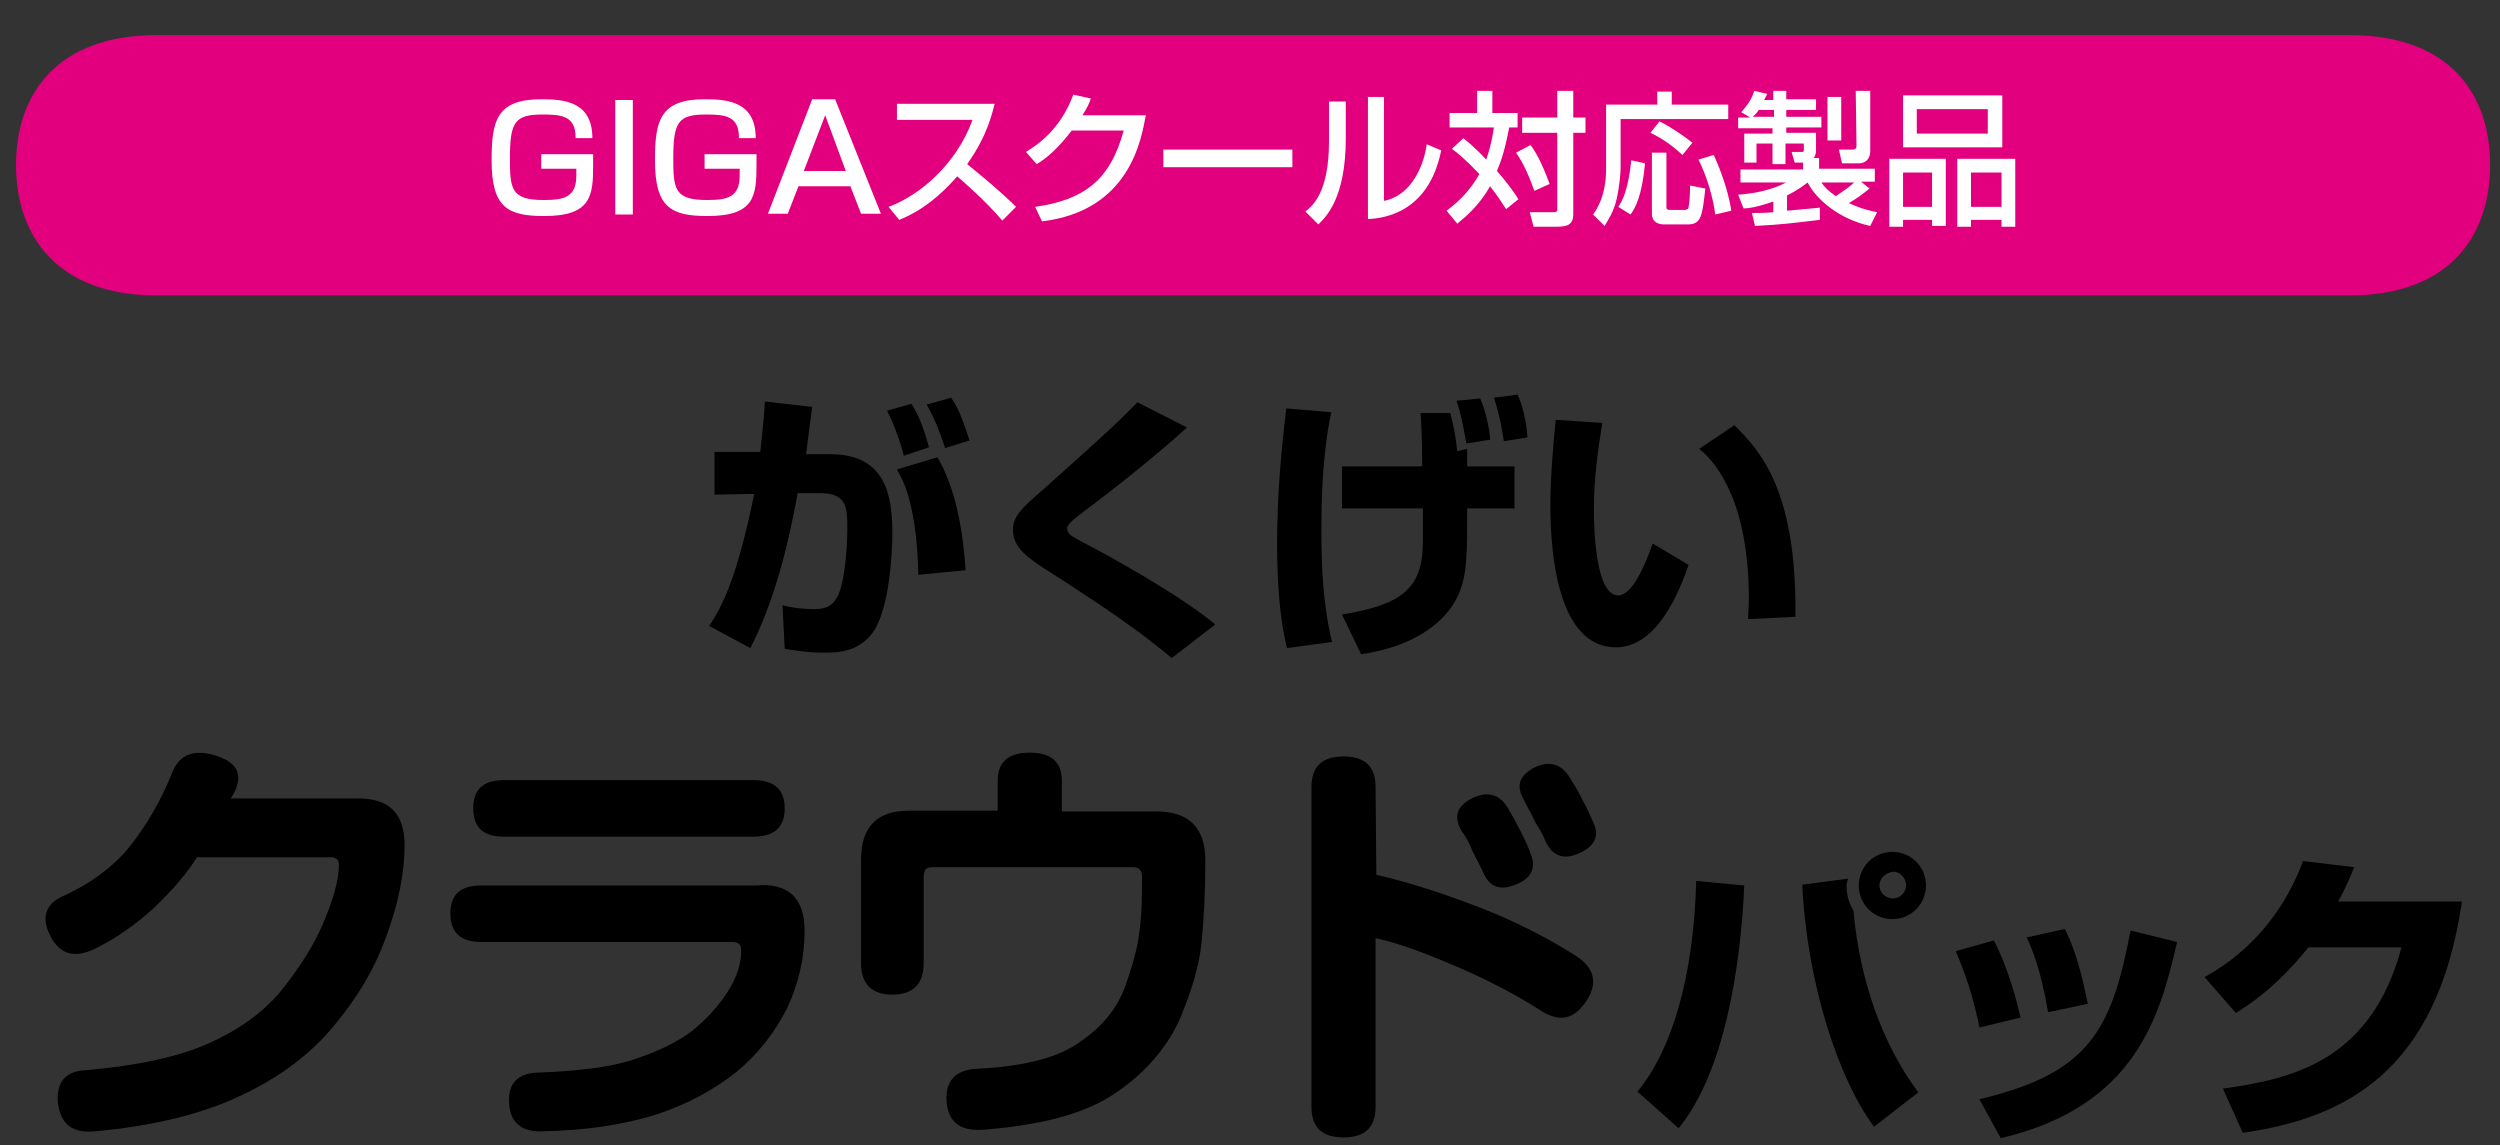
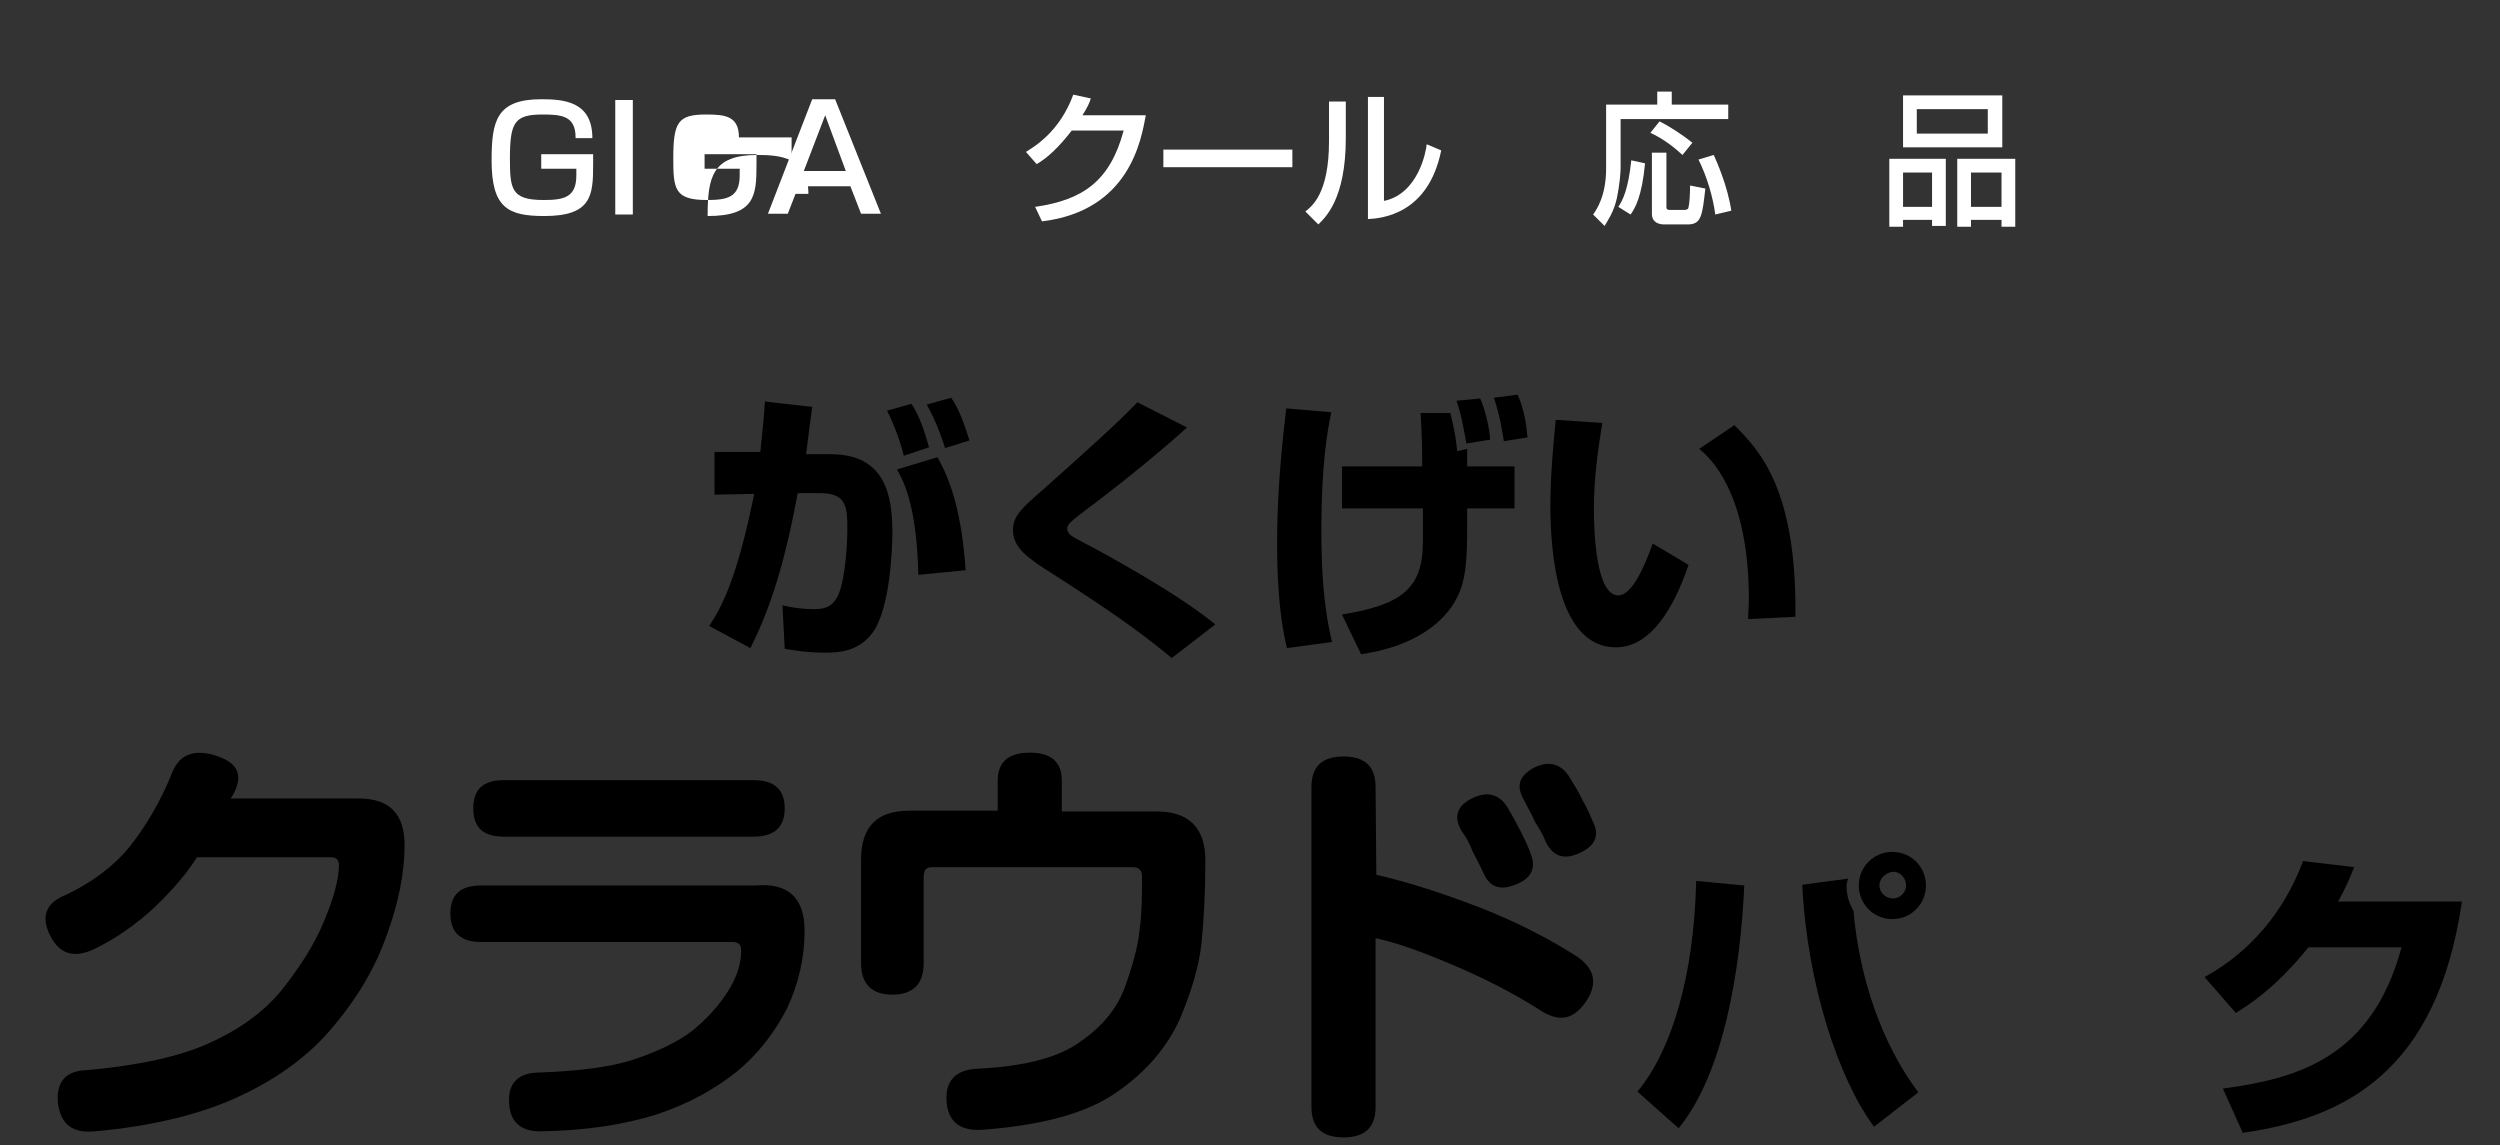
<svg xmlns="http://www.w3.org/2000/svg" version="1.1" id="レイヤー_1" x="0px" y="0px" viewBox="0 0 327.5 150" style="enable-background:new 0 0 327.5 150;" xml:space="preserve">
  <rect x="0" y="0" width="327.5" height="150" fill="#333333" stroke="none" />
  <style type="text/css">
	.st0{fill:#E3007F;}
	.st1{fill:#FFFFFF;}
</style>
  <g>
    <path d="M106.4,53.3c-0.2,1.4-0.4,3-0.8,6.2h3.2c7.2,0,8.1,5.4,8.1,10.3c0,2.1-0.3,10-2.6,13.1c-1.8,2.4-4.3,2.6-6.2,2.6   c-2.4,0-4-0.3-5.3-0.5l-0.3-5.7c1.3,0.3,2.6,0.5,4.2,0.5c1.8,0,2.4-0.7,2.8-1.3c1.1-1.5,1.5-6.5,1.5-9.2c0-2.9-0.1-4.7-3.6-4.7   h-2.9c-1.3,7-3,14-6.2,20.3l-5.4-2.9c1.6-2.4,3.6-6,5.9-17.3l-5.2,0.1v-5.6h6c0.3-2.7,0.5-4.8,0.6-6.6L106.4,53.3z M118.4,59.7   c-0.3-1.3-1.2-4-2.2-5.9l3.2-0.9c1.1,1.6,1.9,4.2,2.3,5.7L118.4,59.7z M120.3,75.3c-0.2-9.2-2-12.4-2.8-13.8l5.3-1.6   c1.8,3.1,3.2,7.5,3.7,14.8L120.3,75.3z M123.8,58.7c-0.1-0.4-1.1-3.5-2.4-5.7l3.2-0.9c0.4,0.6,1.2,1.7,2.4,5.6L123.8,58.7z" />
    <path d="M153.5,86.2c-5.4-4.5-10.8-7.9-15.4-10.9c-3.5-2.2-5.4-3.5-5.4-5.9c0-1.8,1.2-2.9,4.1-5.4c6.7-6,9.5-8.5,12.2-11.3l6.5,3.3   c-5.4,4.9-11.9,9.8-14.3,11.6c-0.6,0.5-1.4,1.1-1.4,1.6c0,0.8,0.7,1.1,1.8,1.7c3.5,1.8,12.9,7,17.6,10.9L153.5,86.2z" />
    <path d="M174.4,54c-0.5,2.3-1.3,7-1.3,15.2c0,5,0.2,10,1.4,14.9l-5.9,0.8c-0.4-1.6-1.3-5.5-1.3-13.8c0-5.9,0.5-11.8,1.2-17.6   L174.4,54z M186.3,61.1c0-1.9,0-3.7-0.2-7h3.9c0.5,2.2,0.6,2.4,0.9,5l1.3-0.3v2.3h6.2v5.5h-6.2c0,5.7,0.1,9.2-1.5,12   c-0.7,1.3-3.5,5.8-12.4,7.1l-2.5-5.2c8-1.3,10.6-3.5,10.6-9.6v-4.3h-10.6v-5.5H186.3z M192.1,58.1c-0.6-3.2-0.7-3.8-1.3-5.6   l3.1-0.3c0.7,1.5,1.3,4.3,1.3,5.4L192.1,58.1z M197,57.8c-0.1-0.7-0.5-3.4-1.3-5.7l3.1-0.4c0.9,1.9,1.2,4.3,1.3,5.6L197,57.8z" />
    <path d="M209.9,55.4c-0.6,3.8-1.1,7.3-1.1,11.2c0,3.3,0.3,11.4,3.2,11.4c1.8,0,3.5-3.9,4.5-6.8l4.7,2.8c-1.1,3.2-4,10.8-9.5,10.8   c-7.7,0-8.6-12.5-8.6-18.6c0-3.8,0.4-8.2,0.7-11.2L209.9,55.4z M229,81.1c0-0.8,0.1-1.5,0.1-2.6c0-12.4-4-17.7-6.5-19.7l4.6-3.1   c3.3,3.3,8.2,8.4,8,25.1L229,81.1z" />
  </g>
  <g>
    <g>
      <path d="M214.5,143c4.5-5.4,7.4-15.1,7.7-27.6l6.3,0.6c-0.5,11.1-2.7,24.6-8.6,31.8L214.5,143z M242.1,115.1    c-0.1,0.3-0.2,0.6-0.2,1c0,1.1,0.3,2.2,0.9,3.2c0.8,8.9,3.7,17.4,8.5,23.8l-5.8,4.5c-4.7-6.3-8.8-18.9-9.4-31.7L242.1,115.1z     M252.3,116c0,2.4-1.9,4.4-4.4,4.4s-4.4-2-4.4-4.4c0-2.4,1.9-4.4,4.4-4.4S252.3,113.6,252.3,116z M246.2,116    c0,0.9,0.8,1.7,1.8,1.7c0.9,0,1.7-0.8,1.7-1.7s-0.7-1.8-1.7-1.8C247,114.3,246.2,115.1,246.2,116z" />
-       <path d="M259.3,134.6c-0.5-2.6-1.4-6.1-3.1-10l5-1.4c1.9,3.7,2.9,7.6,3.5,10.1L259.3,134.6z M259.3,144    c14.3-3.4,17.3-8.9,19.8-22.1l6.1,1.5c-2.2,9.4-5.2,21.5-23.1,25.7L259.3,144z M268.3,132.6c-0.9-5.3-2-8.1-2.8-9.8l5-1.1    c2,4,2.7,8.6,3,9.8L268.3,132.6z" />
      <path d="M322.5,118.2c-3.3,22.4-15.5,28.3-28.7,30.2l-2.6-5.8c9.7-1.3,19.5-4,23.4-18.5h-12.2c-4.4,5.5-8.1,7.7-9.5,8.6l-4.1-4.7    c2.3-1.3,9.2-5.3,12.9-15.2l6.7,0.8c-0.5,1.2-0.9,2.3-2.1,4.5H322.5L322.5,118.2z" />
    </g>
    <g>
      <path d="M22.4,101.6c0.9-2.6,2.7-3.5,5.6-2.7c3,0.9,3.9,2.4,2.7,4.9c-0.2,0.3-0.3,0.6-0.5,0.8h16.8c4,0,6,2,6,6.1    c0,3.6-0.8,7.6-2.3,11.7c-1.5,4.3-3.8,8.2-6.9,11.9c-3,3.7-7.1,6.8-12.2,9.2c-5,2.4-11.5,4-19.1,4.7c-3,0.3-4.5-0.9-4.9-3.6    c-0.3-2.7,0.9-4.3,3.6-4.4c6.9-0.6,12.4-1.8,16.3-3.6c4-1.8,7.1-4.1,9.4-6.9c2.3-2.9,4.2-5.8,5.5-8.9c1.3-3.1,2-5.6,2-7.5    c0-0.6-0.3-1-1-1H25.8c-1.3,2.1-3.2,4.3-5.6,6.6c-2.5,2.3-5.1,4.1-8,5.5c-2.7,1.2-4.6,0.5-5.8-2.2c-1-2.3-0.3-4,2.3-5    c3.3-1.6,6.1-3.6,8.3-6.3C19.2,108.1,21,105,22.4,101.6z" />
      <path d="M105.4,121.9c0,3.6-0.8,7-2.3,10.2c-1.6,3.1-3.7,5.9-6.6,8.3c-2.9,2.3-6.3,4.2-10.5,5.6c-4.2,1.3-9.1,2.1-15,2.2    c-2.7,0.1-4.2-1.2-4.3-3.7c-0.2-2.6,1.2-4,4-4c5.1-0.2,9.3-0.7,12.3-1.7c3-1,5.6-2.2,7.6-3.7c2-1.6,3.6-3.4,4.8-5.3    c1.2-1.9,1.7-3.7,1.7-5.3c0-0.8-0.4-1.1-1.2-1.1H63c-2.6,0-4-1.2-4-3.7c0-2.5,1.3-3.7,4-3.7h36    C103.3,115.6,105.4,117.7,105.4,121.9z M66,109.6c-2.7,0-4-1.2-4-3.7s1.3-3.7,4-3.7h32.7c2.7,0,4.1,1.2,4.1,3.7s-1.4,3.7-4.1,3.7    H66z" />
      <path d="M139.1,106.3h12.4c4.3,0,6.4,2.2,6.4,6.4s-0.2,7.9-0.5,10.8c-0.3,3-1.3,6.3-2.8,9.9c-1.6,3.6-4.3,6.9-8.2,9.6    c-3.9,2.8-9.8,4.4-17.7,5c-3,0.2-4.5-1.1-4.7-3.7c-0.2-2.7,1.2-4.2,4.1-4.3c6.2-0.3,10.7-1.5,13.5-3.6c2.9-2,4.8-4.4,5.8-7.2    c1-2.8,1.7-5.3,1.9-7.5c0.3-2.2,0.3-4.4,0.3-6.9c0-0.8-0.4-1.2-1.2-1.2h-26.3c-0.8,0-1.1,0.4-1.1,1.3v11.3c0,2.7-1.4,4.1-4.1,4.1    s-4.1-1.4-4.1-4.1v-13.6c0-4.3,2.1-6.4,6.3-6.4h11.6v-3.9c0-2.5,1.4-3.7,4.2-3.7c2.8,0,4.2,1.2,4.2,3.7L139.1,106.3L139.1,106.3z" />
      <path d="M180.3,114.6c4.4,1,8.9,2.5,13.6,4.3c4.6,1.8,8.7,3.9,12.2,6.1c2.7,1.6,3.3,3.6,1.8,6c-1.7,2.6-3.6,3-6.2,1.3    c-3.6-2.3-7.4-4.2-11.4-5.9c-4-1.7-7.3-2.9-10.1-3.5V145c0,2.7-1.4,4-4.2,4c-2.8,0-4.2-1.3-4.2-4v-41.9c0-2.7,1.4-4,4.2-4    c2.8,0,4.2,1.3,4.2,4L180.3,114.6L180.3,114.6z M191.5,108.9c-1.1-1.8-0.7-3.3,1.3-4.3c2-1,3.6-0.6,4.7,1.2c0.6,1,1.2,2.1,1.7,3.1    s1,2,1.3,2.9c0.8,1.9,0.1,3.3-2,4.1c-2,0.8-3.4,0.3-4.2-1.6c-0.4-0.9-0.9-1.8-1.4-2.8C192.6,110.7,192.1,109.7,191.5,108.9z     M199.7,104.9c-1.1-1.8-0.8-3.2,1.2-4.3c1.9-1,3.6-0.6,4.7,1.2c0.6,1,1.2,1.9,1.7,3c0.6,1,1,2,1.4,2.9c0.9,1.8,0.2,3.2-1.9,4.1    c-2,0.9-3.4,0.3-4.3-1.5c-0.3-0.8-0.8-1.7-1.4-2.6C200.7,106.7,200.1,105.8,199.7,104.9z" />
    </g>
  </g>
-   <path class="st0" d="M307.8,4.6H20.5c-12.9,0-18.4,7.6-18.4,17l0,0c0,9.4,5.5,17.1,18.4,17.1h287.3c12.9,0,18.4-7.6,18.4-17.1l0,0  C326.2,12.2,320.8,4.6,307.8,4.6z" />
  <g>
    <path class="st1" d="M75.4,18c0-2.8-1.8-3-4.3-3c-3.7,0-4.3,1-4.3,5.8c0,4,0.2,5.4,4.4,5.4c2.6,0,4.3-0.3,4.3-3.2v-0.9h-4.6v-1.9   h6.8v1.4c0,4-0.2,6.7-6.4,6.7c-4.8,0-6.9-1.1-6.9-7.3c0-5.1,0.6-8,6.5-8c3,0,6.7,0.3,6.7,5.1h-2.2V18z" />
    <path class="st1" d="M82.9,13.1v15h-2.3v-15H82.9z" />
-     <path class="st1" d="M96.8,18c0-2.8-1.8-3-4.3-3c-3.7,0-4.3,1-4.3,5.8c0,4,0.2,5.4,4.4,5.4c2.6,0,4.3-0.3,4.3-3.2v-0.9h-4.6v-1.9   h6.8v1.4c0,4-0.2,6.7-6.4,6.7c-4.8,0-6.9-1.1-6.9-7.3c0-5.1,0.6-8,6.5-8c3,0,6.7,0.3,6.7,5.1h-2.2V18z" />
+     <path class="st1" d="M96.8,18c0-2.8-1.8-3-4.3-3c-3.7,0-4.3,1-4.3,5.8c0,4,0.2,5.4,4.4,5.4c2.6,0,4.3-0.3,4.3-3.2v-0.9h-4.6v-1.9   h6.8v1.4c0,4-0.2,6.7-6.4,6.7c0-5.1,0.6-8,6.5-8c3,0,6.7,0.3,6.7,5.1h-2.2V18z" />
    <path class="st1" d="M115.4,28h-2.6l-1.4-3.6h-6.8l-1.4,3.6h-2.6l5.8-15h3L115.4,28z M105.3,22.4h5.5l-2.7-7.3L105.3,22.4z" />
-     <path class="st1" d="M116.4,27.1c4.1-1.5,8.9-5.6,11-11.4h-9.9v-2.1h12.8c-0.3,1.1-0.9,4.1-3.6,7.9c2.2,1.8,4.4,3.6,6.4,5.6   l-1.8,1.8c-2.1-2.5-5.1-5.1-5.9-5.8c-2.2,2.5-4.6,4.5-7.6,5.7L116.4,27.1z" />
    <path class="st1" d="M150.1,15.1c-0.6,3.2-2.1,12.5-13.6,13.9l-0.9-1.9c6.2-0.9,9.8-3.3,11.6-10h-6.8c-1.7,2.2-3.2,3.6-4.6,4.4   l-1.4-1.6c1.1-0.7,4.4-2.6,6.2-7.5l2.3,0.5c-0.2,0.6-0.4,1.1-1.1,2.2C141.8,15.1,150.1,15.1,150.1,15.1z" />
    <path class="st1" d="M169.3,19.6v2.3h-16.9v-2.3C152.4,19.6,169.3,19.6,169.3,19.6z" />
    <path class="st1" d="M176.3,18.1c0,8-2.7,10.4-3.6,11.3l-1.7-1.7c0.9-0.7,3.1-2.4,3.1-9.2v-5.2h2.2V18.1z M181.4,26.3   c4.4-1,5.4-6.4,5.5-7.4l1.9,0.8c-1.7,8.4-7.8,8.9-9.6,9v-16h2.1v13.6C181.3,26.3,181.4,26.3,181.4,26.3z" />
-     <path class="st1" d="M191.7,18.1c0.6,0.5,1.6,1.3,3,2.8c0.3-0.9,0.7-2.1,1-4.2h-5.8v-1.9h3.6v-2.9h2v2.9h3.3v1.9h-1.1   c-0.5,2.7-1,4.3-1.6,5.7c0.8,0.9,2.1,2.5,2.8,3.7l-1.6,1.3c-0.4-0.6-1-1.6-2.1-3c-1.4,2.5-3.2,4-4.3,4.9l-1.4-1.7   c0.8-0.6,2.8-2.1,4.3-4.8c-1.8-1.9-2.9-2.8-3.6-3.3L191.7,18.1z M200.5,19c0.6,0.8,1.4,2.1,2.5,5.1l-2,0.9c-0.6-1.7-1.4-3.6-2.4-5   L200.5,19z M206.1,11.9v3.5h1.6v2h-1.6V28c0,1.5-0.8,1.7-2.3,1.7h-2.9l-0.5-1.9h3c0.6,0,0.6-0.1,0.6-0.5v-9.9h-4.6v-2h4.6v-3.5   H206.1z" />
    <path class="st1" d="M217,12h2v1.7h7.4v1.9h-14.1V22c0,0.5-0.1,2.1-0.5,4c-0.4,1.8-1.2,2.9-1.6,3.6l-1.5-1.5c0.5-0.7,1.7-2.5,1.7-6   v-8.4h6.7V12H217z M215.5,21.4c-0.4,4.3-1.3,5.9-1.9,6.7l-1.6-1c0.6-0.9,1.3-2.3,1.7-6.1L215.5,21.4z M217.4,15.9   c1.2,0.6,2.8,1.6,4.3,2.8l-1.3,1.6c-1.5-1.4-2.9-2.3-4.2-2.9L217.4,15.9z M216.4,20h1.9v7.1c0,0.4,0.2,0.4,0.6,0.4h1.7   c0.5,0,0.6-0.2,0.6-0.4c0.1-0.3,0.2-1.5,0.2-2.8l2,0.4c-0.4,3.5-0.5,4.7-2.3,4.7H218c-0.6,0-1.6-0.2-1.6-1.4L216.4,20L216.4,20z    M224.5,20.3c0.4,0.9,1.8,4,2.3,7.3l-2.1,0.5c-0.3-2.3-1.1-5-2.2-7.2L224.5,20.3z" />
-     <path class="st1" d="M229.5,27.9c1,0,1.7,0,2.8-0.1v-1.4c-2,0.7-3.2,0.9-3.9,0.9l-0.7-1.8c1.7-0.1,4.2-0.5,6.3-1.6h-6v-1.7h8.2   v-0.9h-1.1l-0.4-1.4h1.4c0.2,0,0.2-0.1,0.2-0.3v-0.8h-2.4v2.7h-1.7v-2.7h-2.1v2.5h-1.6v-3.8h3.7v-0.7h-4.5v-1.4h1.6l-1.2-0.7   c0.7-0.8,1.4-1.7,1.7-2.8l1.7,0.4c-0.3,0.6-0.3,0.6-0.4,0.8h1.2v-1.2h1.7V13h3.9v1.4H234v0.9h4.6v1.4H234v0.7h3.9v2.3   c0,0.1,0,0.6-0.3,1h0.7v1.4h7.3v1.7h-1.8l1.1,0.9c-1,0.8-1.5,1.2-2.7,1.9c1.7,0.8,2.8,1,3.7,1.2l-0.9,1.8c-4.1-0.9-7.1-3.5-8.2-5.7   c-0.4,0.3-1.1,0.9-2.7,1.7v2c2.2-0.2,3.4-0.3,4.3-0.4v1.6c-3.4,0.4-4.7,0.6-8.5,0.8L229.5,27.9z M232.4,15.3v-0.9h-2   c-0.3,0.5-0.7,0.8-0.8,0.9H232.4z M238.6,23.9c0.2,0.3,0.6,0.9,1.9,1.8c1-0.7,1.9-1.3,2.4-1.8H238.6z M239.4,12.7h1.8v5.7h-1.8   V12.7z M243.1,11.9h1.9v7.9c0,1-0.6,1.6-1.5,1.6h-2.2l-0.4-1.8h1.7c0.5,0,0.6-0.2,0.6-0.5L243.1,11.9L243.1,11.9z" />
    <path class="st1" d="M247.5,20.8h7.4v8.8h-1.8v-0.8h-3.8v0.9h-1.8V20.8L247.5,20.8z M262.3,19.3h-13v-6.8h13V19.3z M249.3,27.1h3.8   v-4.5h-3.8V27.1z M260.4,14.3h-9.3v3.2h9.3V14.3z M256.3,20.8h7.7v8.9h-1.8v-0.9h-4v0.9h-1.8v-8.9H256.3z M258.2,27.1h4v-4.5h-4   V27.1z" />
  </g>
</svg>